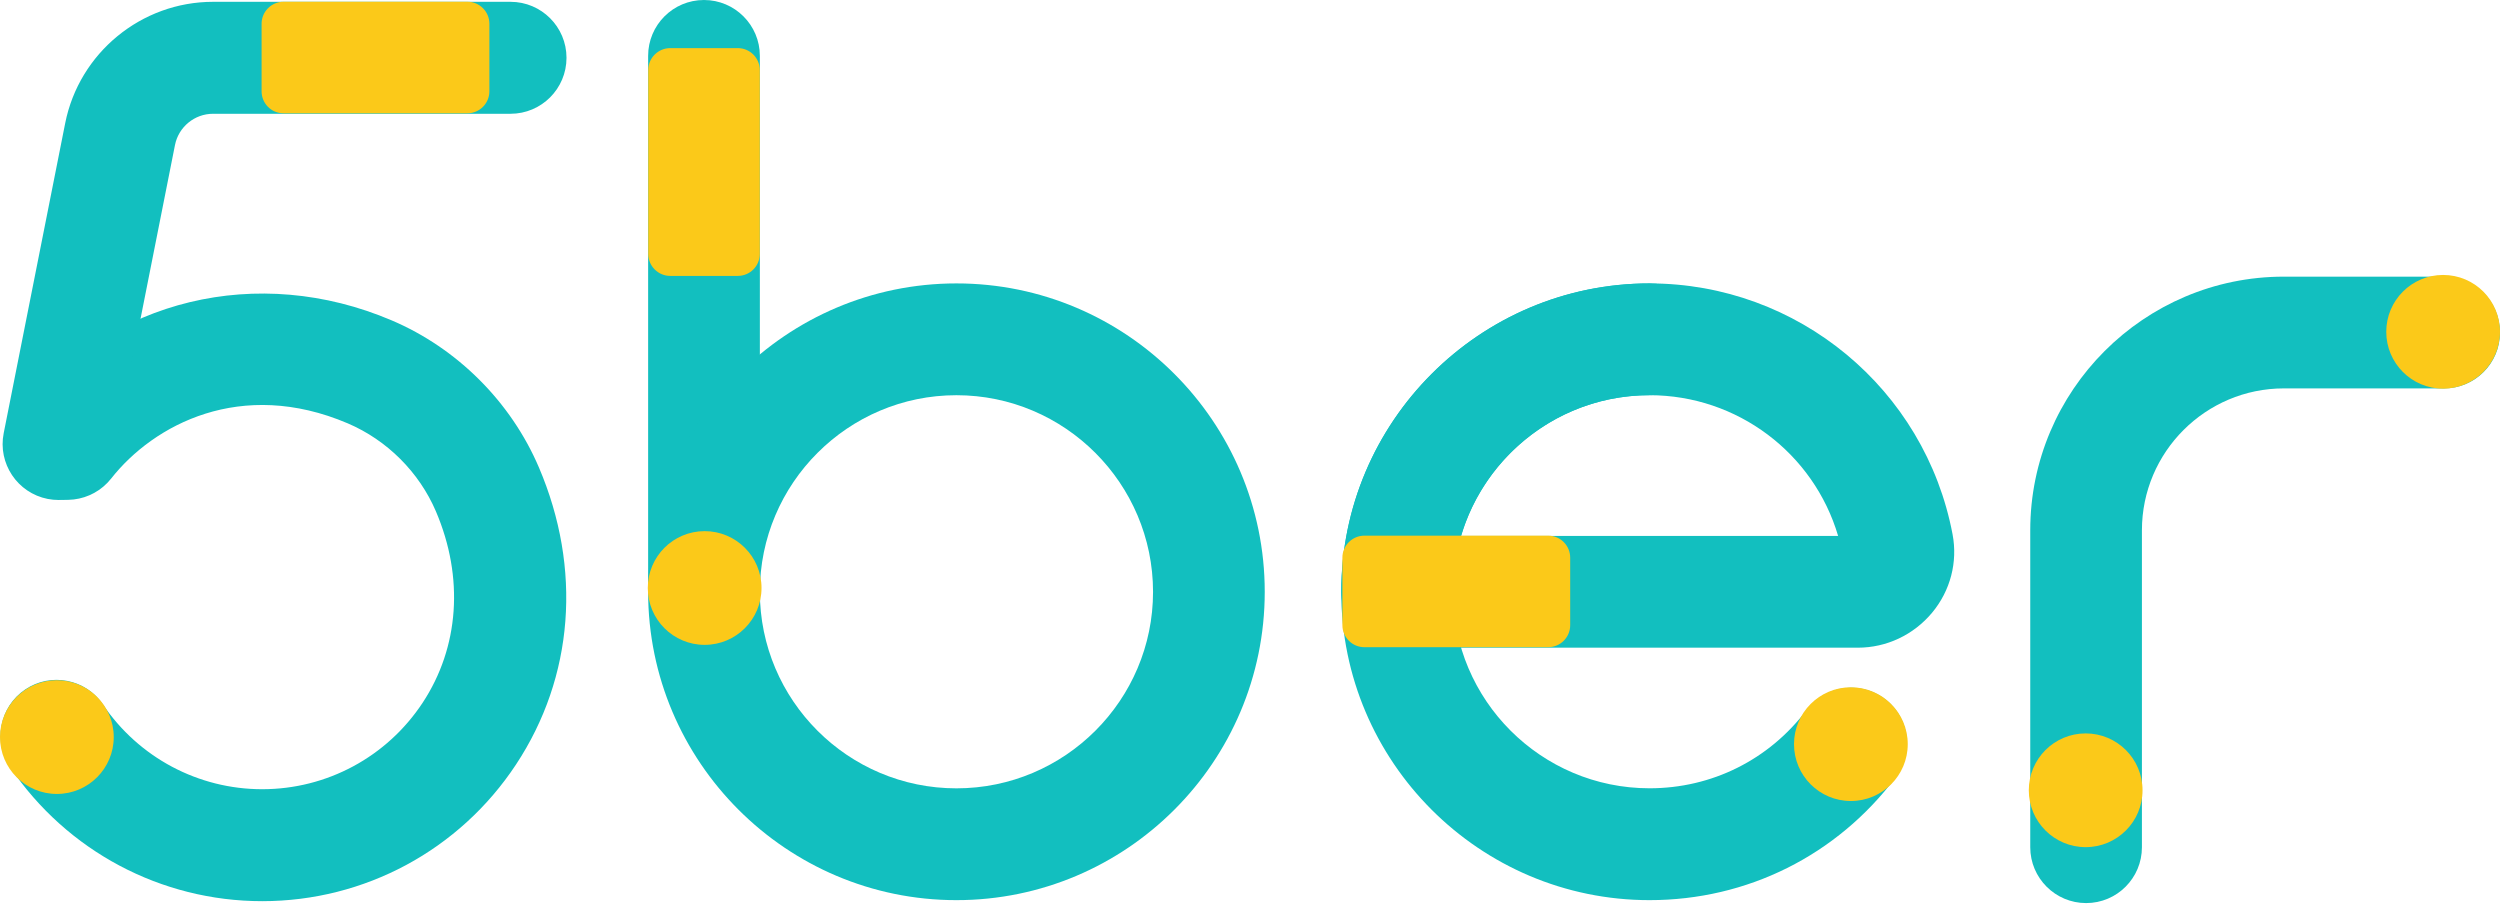
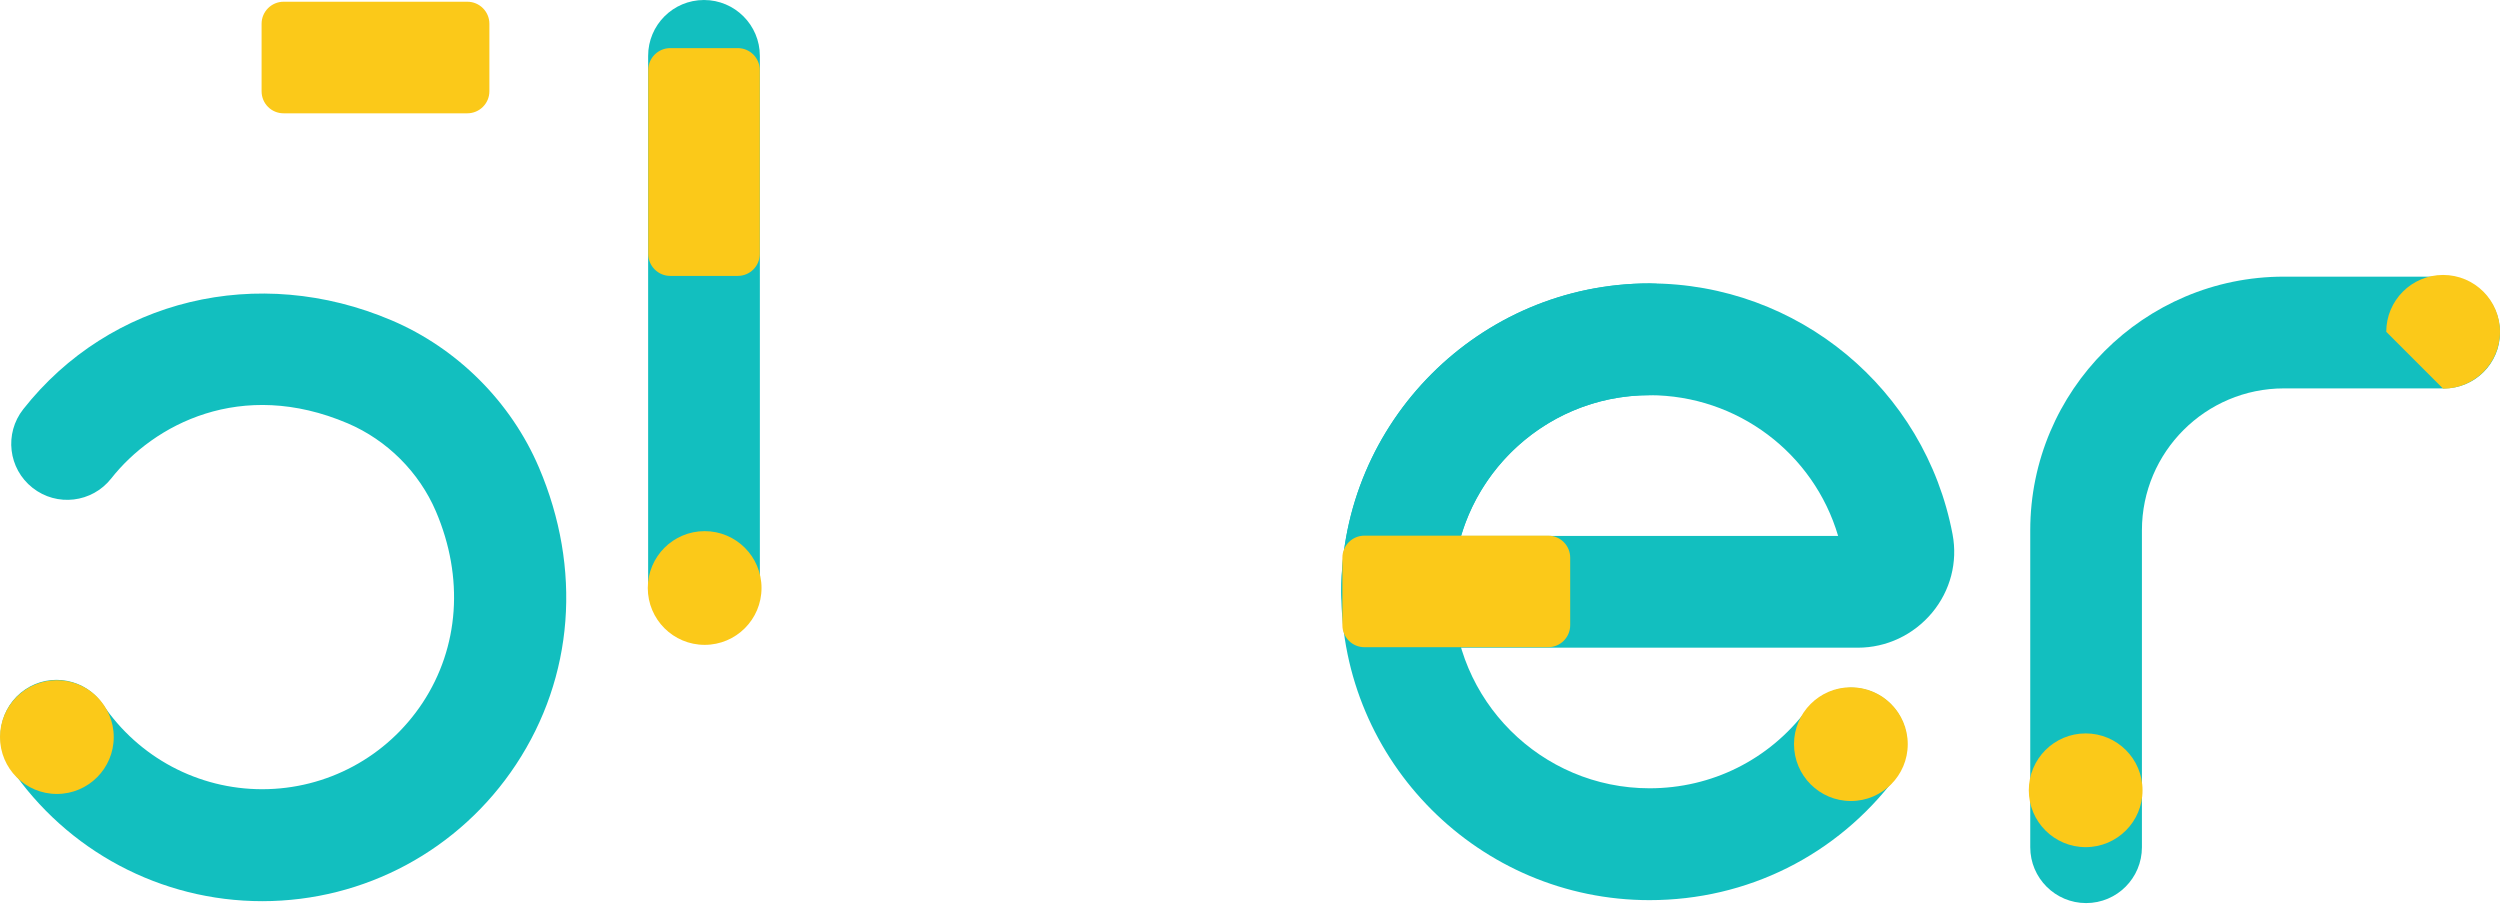
<svg xmlns="http://www.w3.org/2000/svg" width="143" height="52" viewBox="0 0 143 52" fill="none">
  <path d="M94.354 51.488C84.63 51.488 76.719 43.576 76.719 33.853C76.719 24.129 84.63 16.211 94.354 16.211C96.118 16.211 97.549 17.646 97.549 19.407C97.549 21.168 96.121 22.603 94.354 22.603C88.156 22.603 83.11 27.648 83.11 33.849C83.11 40.05 88.156 45.09 94.354 45.09C97.914 45.09 101.189 43.459 103.338 40.609C104.404 39.203 106.403 38.921 107.812 39.981C109.218 41.044 109.501 43.049 108.437 44.459C105.074 48.927 99.939 51.488 94.354 51.488Z" fill="#12BFBF" />
  <path d="M40.268 36.381C38.504 36.381 37.073 34.947 37.073 33.185V3.196C37.073 1.431 38.501 0 40.268 0C42.033 0 43.464 1.434 43.464 3.196V33.185C43.461 34.947 42.033 36.381 40.268 36.381Z" fill="#12BFBF" />
-   <path d="M54.708 51.488C44.984 51.488 37.073 43.576 37.073 33.853C37.073 24.129 44.984 16.211 54.708 16.211C64.431 16.211 72.343 24.126 72.343 33.853C72.343 43.576 64.431 51.488 54.708 51.488ZM54.708 22.606C48.51 22.606 43.464 27.652 43.464 33.853C43.464 40.054 48.51 45.093 54.708 45.093C60.909 45.093 65.954 40.05 65.954 33.853C65.951 27.652 60.905 22.606 54.708 22.606Z" fill="#12BFBF" />
  <path d="M106.264 37.048H80.581C80.466 37.048 80.359 37.039 80.247 37.029C78.439 37.251 76.722 35.728 76.722 33.853C76.722 24.129 84.633 16.211 94.357 16.211C102.83 16.211 110.116 22.247 111.687 30.565C111.988 32.155 111.563 33.786 110.519 35.043C109.459 36.315 107.911 37.048 106.264 37.048ZM83.573 30.654H105.14C103.747 25.925 99.377 22.606 94.357 22.606C89.26 22.606 84.951 26.005 83.573 30.654Z" fill="#12BFBF" />
  <path d="M119.326 51.656C117.561 51.656 116.13 50.222 116.13 48.461V30.337C116.13 22.336 122.639 15.824 130.639 15.824H139.804C141.569 15.824 143 17.259 143 19.02C143 20.781 141.572 22.216 139.804 22.216H130.639C126.161 22.216 122.518 25.856 122.518 30.334V48.458C122.521 50.222 121.093 51.656 119.326 51.656Z" fill="#12BFBF" />
  <path d="M14.998 51.547C9.213 51.547 3.824 48.681 0.581 43.883C-0.409 42.417 -0.025 40.427 1.441 39.437C2.904 38.447 4.897 38.831 5.887 40.297C7.937 43.331 11.342 45.143 14.998 45.143C18.698 45.143 22.129 43.296 24.172 40.202C26.27 37.022 26.549 33.029 24.934 29.25C23.976 27.009 22.138 25.175 19.894 24.217C13.789 21.614 8.787 24.29 6.36 27.371C5.262 28.761 3.253 28.999 1.863 27.904C0.473 26.809 0.235 24.797 1.33 23.407C6.29 17.108 14.763 15.067 22.408 18.327C26.156 19.923 29.224 22.988 30.824 26.733C33.299 32.528 32.823 38.723 29.516 43.73C26.286 48.624 20.856 51.547 14.998 51.547Z" fill="#12BFBF" />
-   <path d="M3.354 28.599C3.148 28.599 2.938 28.58 2.729 28.539C0.993 28.196 -0.134 26.508 0.212 24.775L3.729 7.048C4.528 3.024 8.086 0.104 12.186 0.104H29.202C30.97 0.104 32.404 1.539 32.404 3.306C32.404 5.074 30.97 6.508 29.202 6.508H12.186C11.129 6.508 10.215 7.26 10.009 8.295L6.493 26.022C6.188 27.542 4.849 28.599 3.354 28.599Z" fill="#12BFBF" />
  <path d="M42.201 15.782H38.339C37.644 15.782 37.079 15.217 37.079 14.522V4.012C37.079 3.317 37.644 2.752 38.339 2.752H42.201C42.896 2.752 43.461 3.317 43.461 4.012V14.522C43.461 15.22 42.896 15.782 42.201 15.782Z" fill="#FBC919" />
  <path d="M76.785 35.761V31.898C76.785 31.203 77.35 30.639 78.045 30.639H88.555C89.25 30.639 89.815 31.203 89.815 31.898V35.761C89.815 36.456 89.25 37.02 88.555 37.02H78.045C77.35 37.02 76.785 36.456 76.785 35.761Z" fill="#FBC919" />
  <path d="M40.306 36.886C42.102 36.886 43.559 35.43 43.559 33.633C43.559 31.837 42.102 30.381 40.306 30.381C38.51 30.381 37.053 31.837 37.053 33.633C37.053 35.43 38.51 36.886 40.306 36.886Z" fill="#FBC919" />
  <path d="M105.87 45.818C107.666 45.818 109.123 44.362 109.123 42.565C109.123 40.769 107.666 39.312 105.87 39.312C104.074 39.312 102.617 40.769 102.617 42.565C102.617 44.362 104.074 45.818 105.87 45.818Z" fill="#FBC919" />
  <path d="M119.3 48.457C121.097 48.457 122.553 47 122.553 45.204C122.553 43.407 121.097 41.951 119.3 41.951C117.504 41.951 116.047 43.407 116.047 45.204C116.047 47 117.504 48.457 119.3 48.457Z" fill="#FBC919" />
-   <path d="M139.747 22.232C141.544 22.232 143 20.776 143 18.979C143 17.183 141.544 15.727 139.747 15.727C137.951 15.727 136.494 17.183 136.494 18.979C136.494 20.776 137.951 22.232 139.747 22.232Z" fill="#FBC919" />
+   <path d="M139.747 22.232C141.544 22.232 143 20.776 143 18.979C143 17.183 141.544 15.727 139.747 15.727C137.951 15.727 136.494 17.183 136.494 18.979Z" fill="#FBC919" />
  <path d="M3.253 45.414C5.049 45.414 6.506 43.957 6.506 42.161C6.506 40.364 5.049 38.908 3.253 38.908C1.456 38.908 0 40.364 0 42.161C0 43.957 1.456 45.414 3.253 45.414Z" fill="#FBC919" />
  <path d="M14.963 5.221V1.359C14.963 0.664 15.528 0.099 16.223 0.099H26.733C27.428 0.099 27.993 0.664 27.993 1.359V5.221C27.993 5.916 27.428 6.481 26.733 6.481H16.223C15.524 6.484 14.963 5.92 14.963 5.221Z" fill="#FBC919" />
</svg>